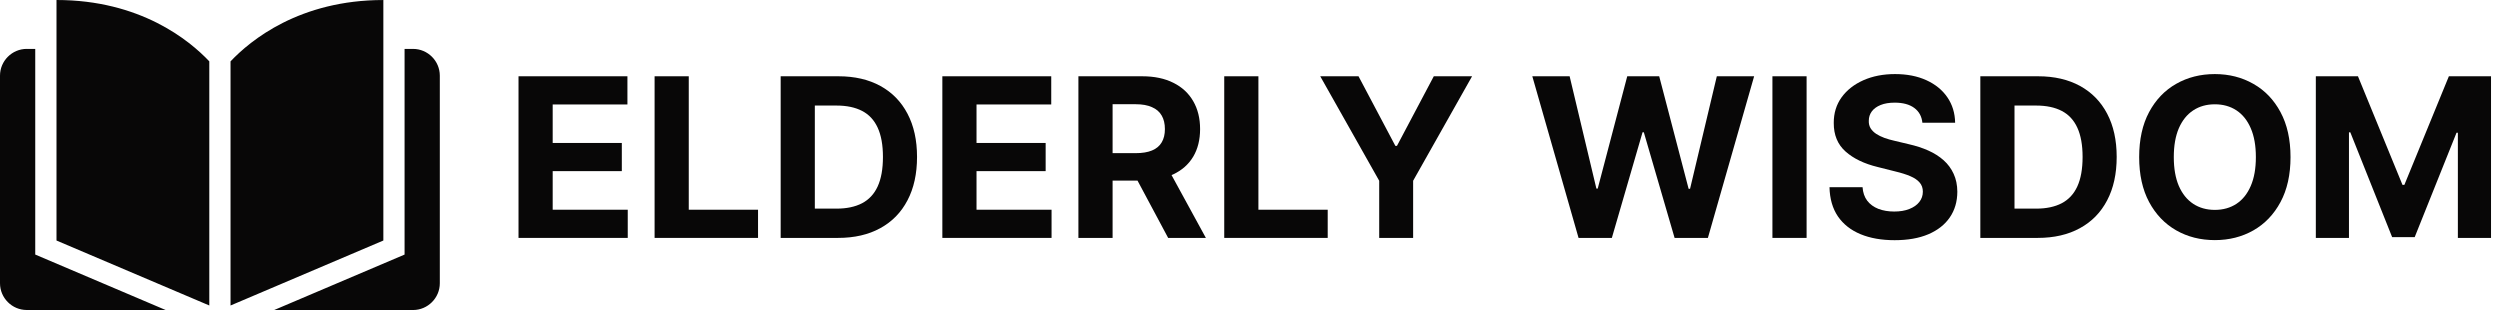
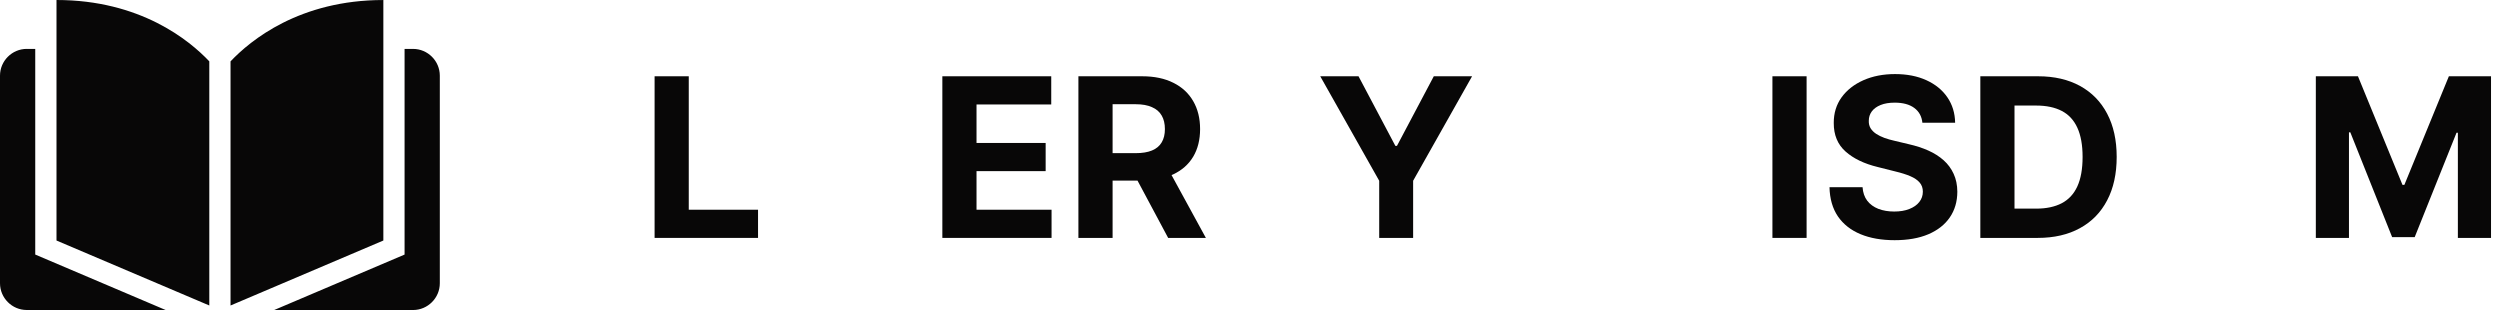
<svg xmlns="http://www.w3.org/2000/svg" width="135" height="17" viewBox="0 0 135 17" fill="none">
  <path d="M125.055 4.119H127.33L129.734 9.983H129.836L132.239 4.119H134.515V12.847H132.725V7.166H132.653L130.394 12.804H129.175L126.917 7.145H126.844V12.847H125.055V4.119Z" fill="#080707" />
-   <path d="M123.688 8.483C123.688 9.435 123.507 10.244 123.147 10.912C122.789 11.579 122.3 12.089 121.681 12.442C121.064 12.791 120.371 12.966 119.601 12.966C118.826 12.966 118.13 12.79 117.513 12.438C116.897 12.085 116.409 11.575 116.051 10.908C115.694 10.24 115.515 9.432 115.515 8.483C115.515 7.531 115.694 6.722 116.051 6.054C116.409 5.386 116.897 4.878 117.513 4.528C118.13 4.176 118.826 4 119.601 4C120.371 4 121.064 4.176 121.681 4.528C122.3 4.878 122.789 5.386 123.147 6.054C123.507 6.722 123.688 7.531 123.688 8.483ZM121.817 8.483C121.817 7.866 121.725 7.347 121.54 6.923C121.358 6.5 121.101 6.179 120.769 5.96C120.436 5.741 120.047 5.632 119.601 5.632C119.155 5.632 118.766 5.741 118.434 5.96C118.101 6.179 117.843 6.5 117.658 6.923C117.476 7.347 117.385 7.866 117.385 8.483C117.385 9.099 117.476 9.619 117.658 10.043C117.843 10.466 118.101 10.787 118.434 11.006C118.766 11.224 119.155 11.334 119.601 11.334C120.047 11.334 120.436 11.224 120.769 11.006C121.101 10.787 121.358 10.466 121.54 10.043C121.725 9.619 121.817 9.099 121.817 8.483Z" fill="#080707" />
  <path d="M110.031 12.847H106.938V4.119H110.057C110.935 4.119 111.69 4.294 112.324 4.643C112.957 4.99 113.445 5.489 113.786 6.139C114.129 6.79 114.301 7.568 114.301 8.474C114.301 9.384 114.129 10.165 113.786 10.818C113.445 11.472 112.955 11.973 112.315 12.322C111.679 12.672 110.918 12.847 110.031 12.847ZM108.783 11.266H109.955C110.5 11.266 110.959 11.169 111.331 10.976C111.706 10.78 111.987 10.477 112.175 10.068C112.365 9.656 112.46 9.125 112.46 8.474C112.46 7.83 112.365 7.303 112.175 6.893C111.987 6.484 111.707 6.183 111.335 5.99C110.963 5.797 110.504 5.7 109.959 5.7H108.783V11.266Z" fill="#080707" />
  <path d="M103.809 6.629C103.775 6.286 103.628 6.018 103.37 5.828C103.111 5.638 102.76 5.543 102.317 5.543C102.016 5.543 101.762 5.585 101.554 5.67C101.347 5.753 101.188 5.868 101.077 6.016C100.969 6.163 100.915 6.331 100.915 6.518C100.909 6.675 100.942 6.811 101.013 6.928C101.087 7.044 101.188 7.145 101.316 7.23C101.444 7.312 101.591 7.385 101.759 7.447C101.926 7.507 102.105 7.558 102.296 7.601L103.08 7.788C103.461 7.874 103.81 7.987 104.128 8.129C104.446 8.271 104.722 8.446 104.955 8.653C105.188 8.861 105.368 9.105 105.496 9.386C105.627 9.668 105.694 9.99 105.696 10.354C105.694 10.888 105.557 11.351 105.287 11.743C105.02 12.132 104.634 12.435 104.128 12.651C103.625 12.864 103.019 12.97 102.309 12.97C101.604 12.97 100.99 12.862 100.468 12.646C99.948 12.43 99.541 12.111 99.249 11.688C98.959 11.261 98.807 10.734 98.793 10.107H100.578C100.598 10.399 100.682 10.643 100.83 10.839C100.98 11.033 101.181 11.179 101.431 11.278C101.684 11.375 101.969 11.423 102.287 11.423C102.6 11.423 102.871 11.378 103.101 11.287C103.334 11.196 103.515 11.07 103.642 10.908C103.77 10.746 103.834 10.56 103.834 10.349C103.834 10.153 103.776 9.989 103.659 9.855C103.546 9.722 103.378 9.608 103.157 9.514C102.938 9.42 102.669 9.335 102.351 9.259L101.401 9.02C100.665 8.841 100.084 8.561 99.658 8.18C99.232 7.8 99.02 7.287 99.023 6.642C99.02 6.114 99.161 5.652 99.445 5.257C99.732 4.862 100.125 4.554 100.625 4.332C101.125 4.111 101.694 4 102.33 4C102.978 4 103.543 4.111 104.026 4.332C104.512 4.554 104.89 4.862 105.159 5.257C105.429 5.652 105.569 6.109 105.577 6.629H103.809Z" fill="#080707" />
  <path d="M97.556 4.119V12.847H95.711V4.119H97.556Z" fill="#080707" />
-   <path d="M85.242 12.847L82.745 4.119H84.76L86.205 10.183H86.277L87.871 4.119H89.597L91.186 10.196H91.263L92.708 4.119H94.723L92.226 12.847H90.428L88.766 7.141H88.698L87.04 12.847H85.242Z" fill="#080707" />
  <path d="M71.293 4.119H73.36L75.35 7.878H75.435L77.425 4.119H79.492L76.309 9.761V12.847H74.477V9.761L71.293 4.119Z" fill="#080707" />
-   <path d="M66.109 12.847V4.119H67.954V11.325H71.696V12.847H66.109Z" fill="#080707" />
  <path d="M58.234 12.847V4.119H61.678C62.337 4.119 62.899 4.237 63.365 4.473C63.834 4.706 64.19 5.037 64.435 5.466C64.682 5.892 64.805 6.393 64.805 6.97C64.805 7.55 64.68 8.048 64.43 8.466C64.18 8.881 63.818 9.199 63.344 9.42C62.872 9.642 62.301 9.753 61.631 9.753H59.325V8.27H61.332C61.685 8.27 61.977 8.222 62.21 8.125C62.443 8.028 62.617 7.884 62.73 7.69C62.847 7.497 62.905 7.257 62.905 6.97C62.905 6.68 62.847 6.436 62.73 6.237C62.617 6.038 62.442 5.888 62.206 5.786C61.973 5.68 61.679 5.628 61.324 5.628H60.08V12.847H58.234ZM62.947 8.875L65.117 12.847H63.08L60.957 8.875H62.947Z" fill="#080707" />
  <path d="M50.887 12.847V4.119H56.767V5.641H52.732V7.72H56.465V9.241H52.732V11.325H56.784V12.847H50.887Z" fill="#080707" />
-   <path d="M45.25 12.847H42.156V4.119H45.276C46.153 4.119 46.909 4.294 47.543 4.643C48.176 4.99 48.663 5.489 49.004 6.139C49.348 6.79 49.52 7.568 49.52 8.474C49.52 9.384 49.348 10.165 49.004 10.818C48.663 11.472 48.173 11.973 47.534 12.322C46.898 12.672 46.136 12.847 45.25 12.847ZM44.001 11.266H45.173C45.719 11.266 46.178 11.169 46.55 10.976C46.925 10.78 47.206 10.477 47.394 10.068C47.584 9.656 47.679 9.125 47.679 8.474C47.679 7.83 47.584 7.303 47.394 6.893C47.206 6.484 46.926 6.183 46.554 5.99C46.182 5.797 45.723 5.7 45.178 5.7H44.001V11.266Z" fill="#080707" />
-   <path d="M35.348 12.847V4.119H37.193V11.325H40.934V12.847H35.348Z" fill="#080707" />
-   <path d="M28 12.847V4.119H33.881V5.641H29.845V7.72H33.578V9.241H29.845V11.325H33.898V12.847H28Z" fill="#080707" />
+   <path d="M35.348 12.847V4.119H37.193V11.325H40.934V12.847H35.348" fill="#080707" />
  <path fill-rule="evenodd" clip-rule="evenodd" d="M20.701 12.988L12.449 16.497V3.314C13.531 2.171 16.18 0.001 20.701 0.001V12.988ZM1.445 2.641H1.903V13.746L8.944 16.74H1.445C0.65 16.74 0 16.09 0 15.294V4.086C0 3.291 0.65 2.64 1.445 2.64V2.641ZM21.847 2.641H22.305C23.1 2.641 23.75 3.292 23.75 4.087V15.295C23.75 16.09 23.099 16.741 22.305 16.741H14.806L21.847 13.747V2.641ZM11.302 16.496L3.051 12.988V0C7.572 0 10.22 2.17 11.302 3.313V16.496Z" fill="url(#paint0_linear_18_2)" />
  <defs>
    <linearGradient id="paint0_linear_18_2" x1="-1.249" y1="-4.785" x2="21.755" y2="20.425" gradientUnits="userSpaceOnUse">
      <stop stop-color="#080707" />
      <stop offset="1" stop-color="#080707" />
    </linearGradient>
  </defs>
</svg>